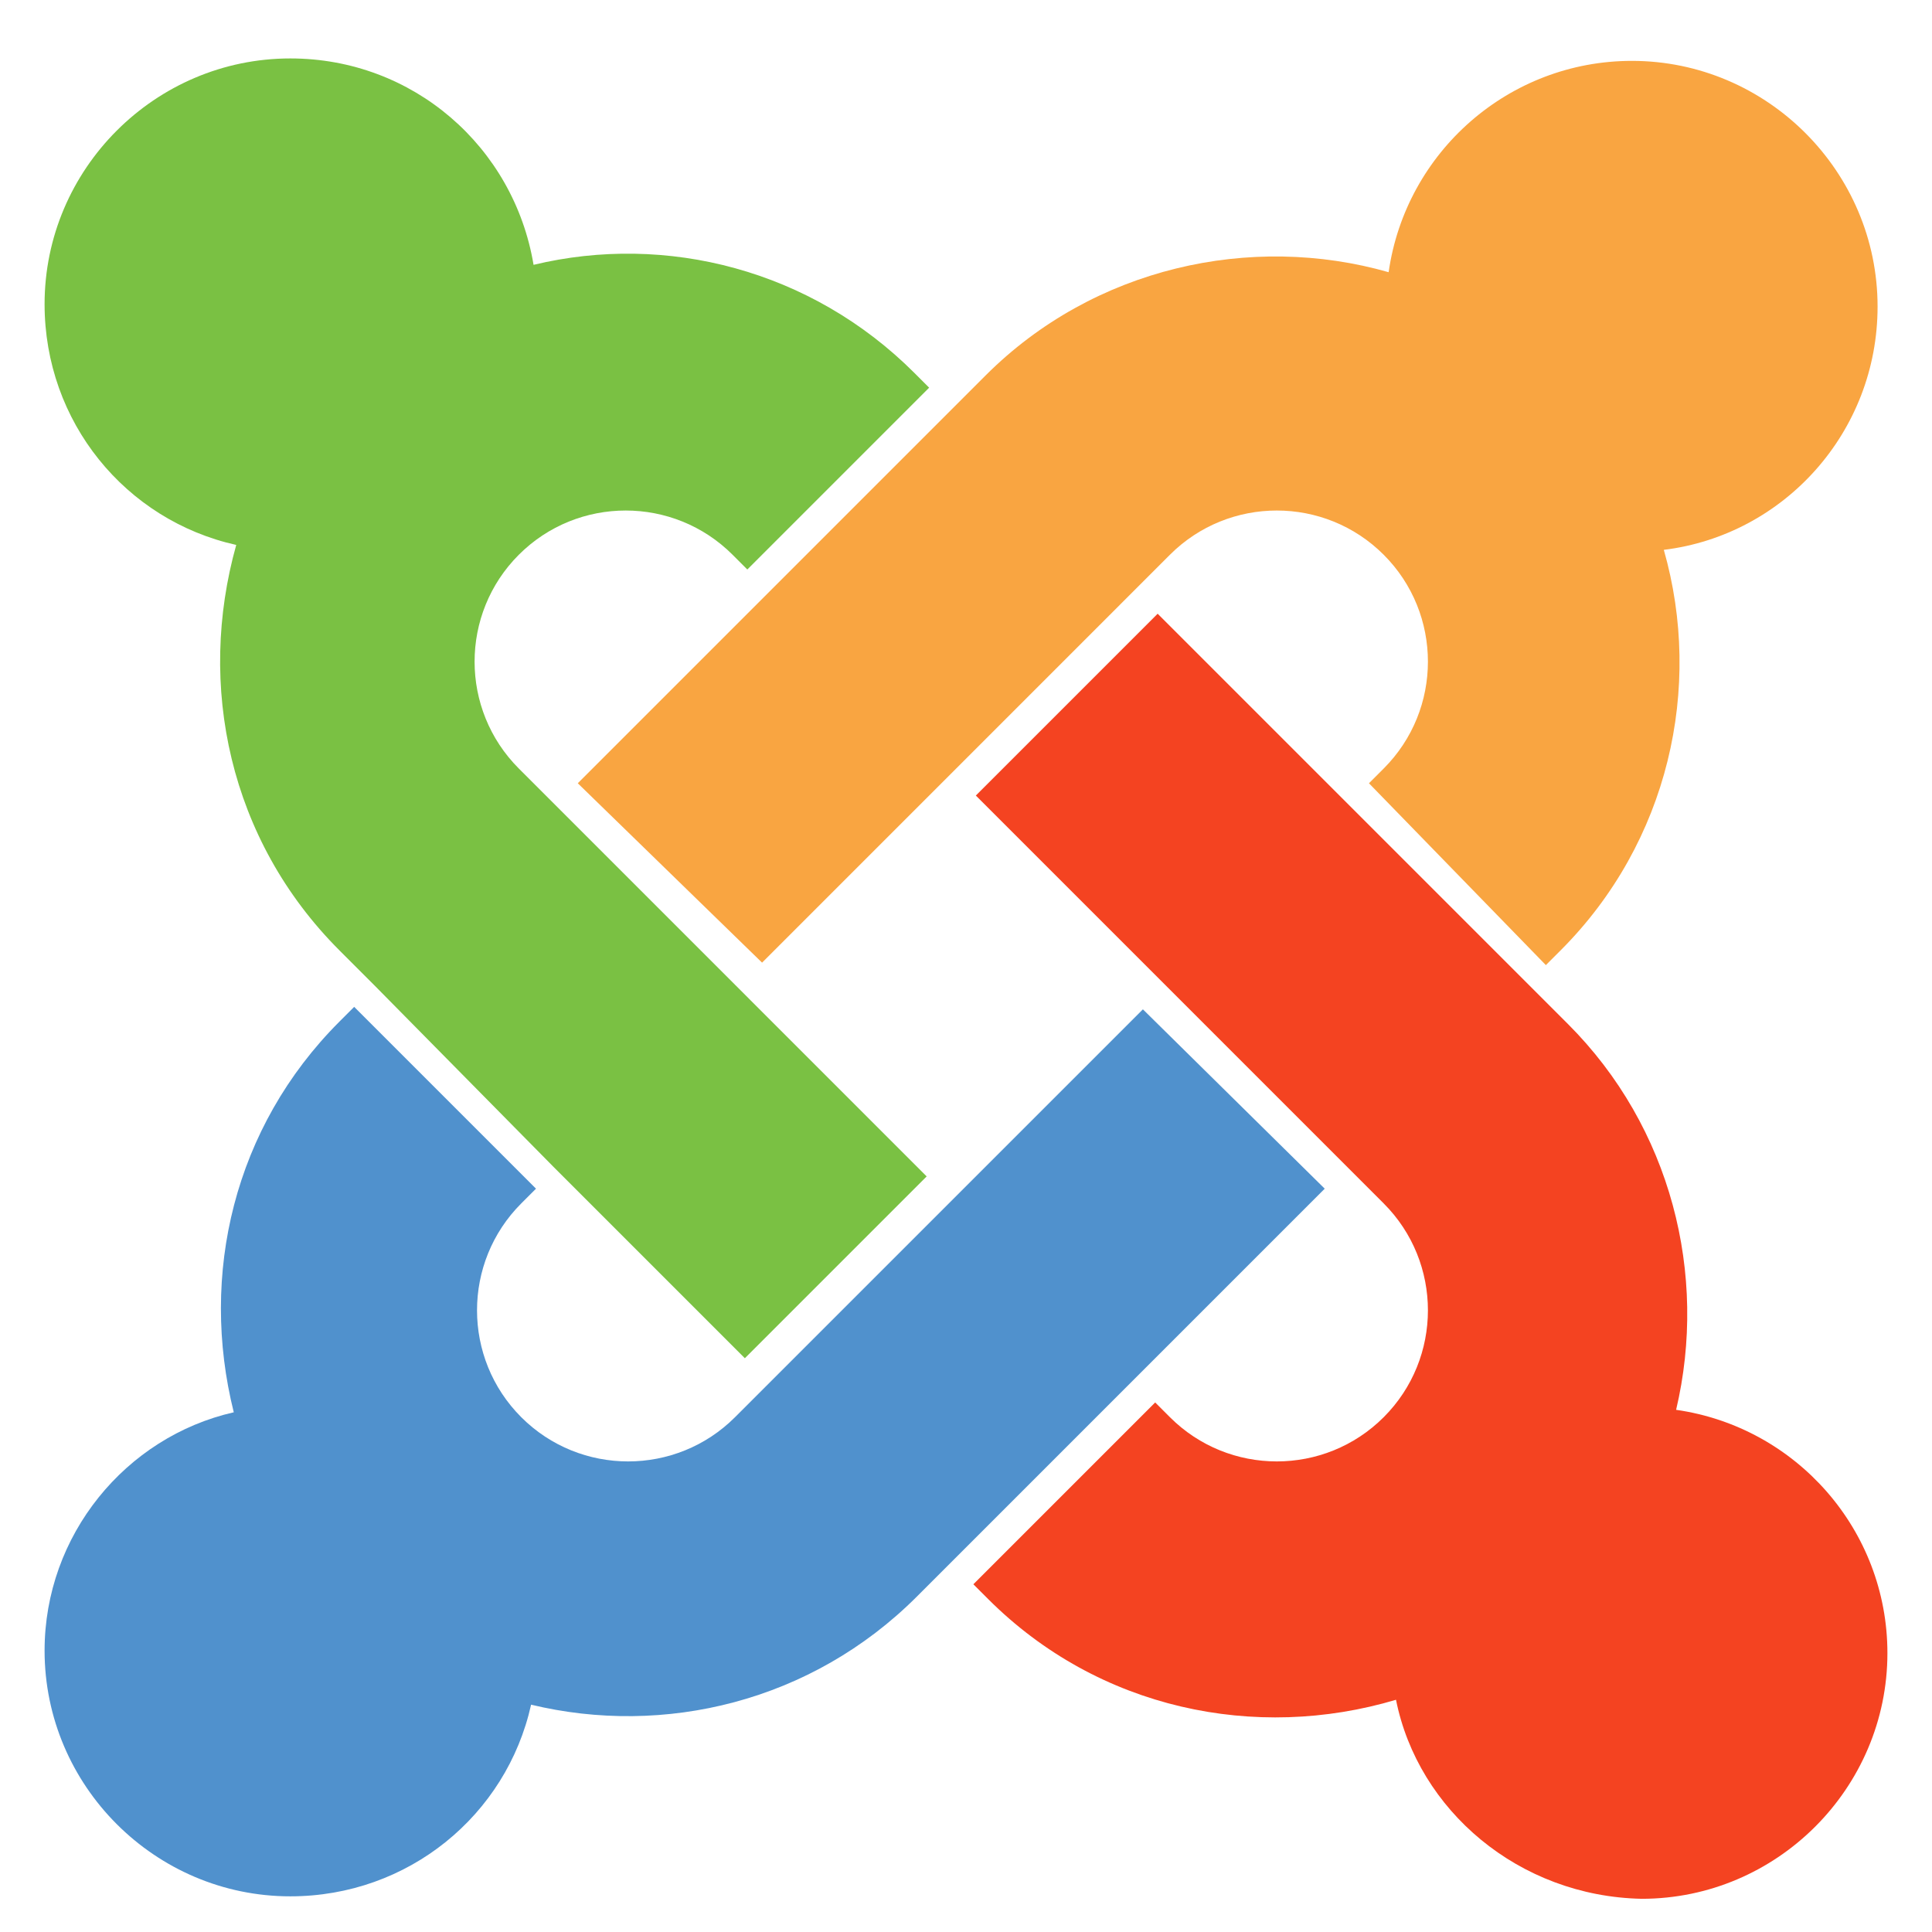
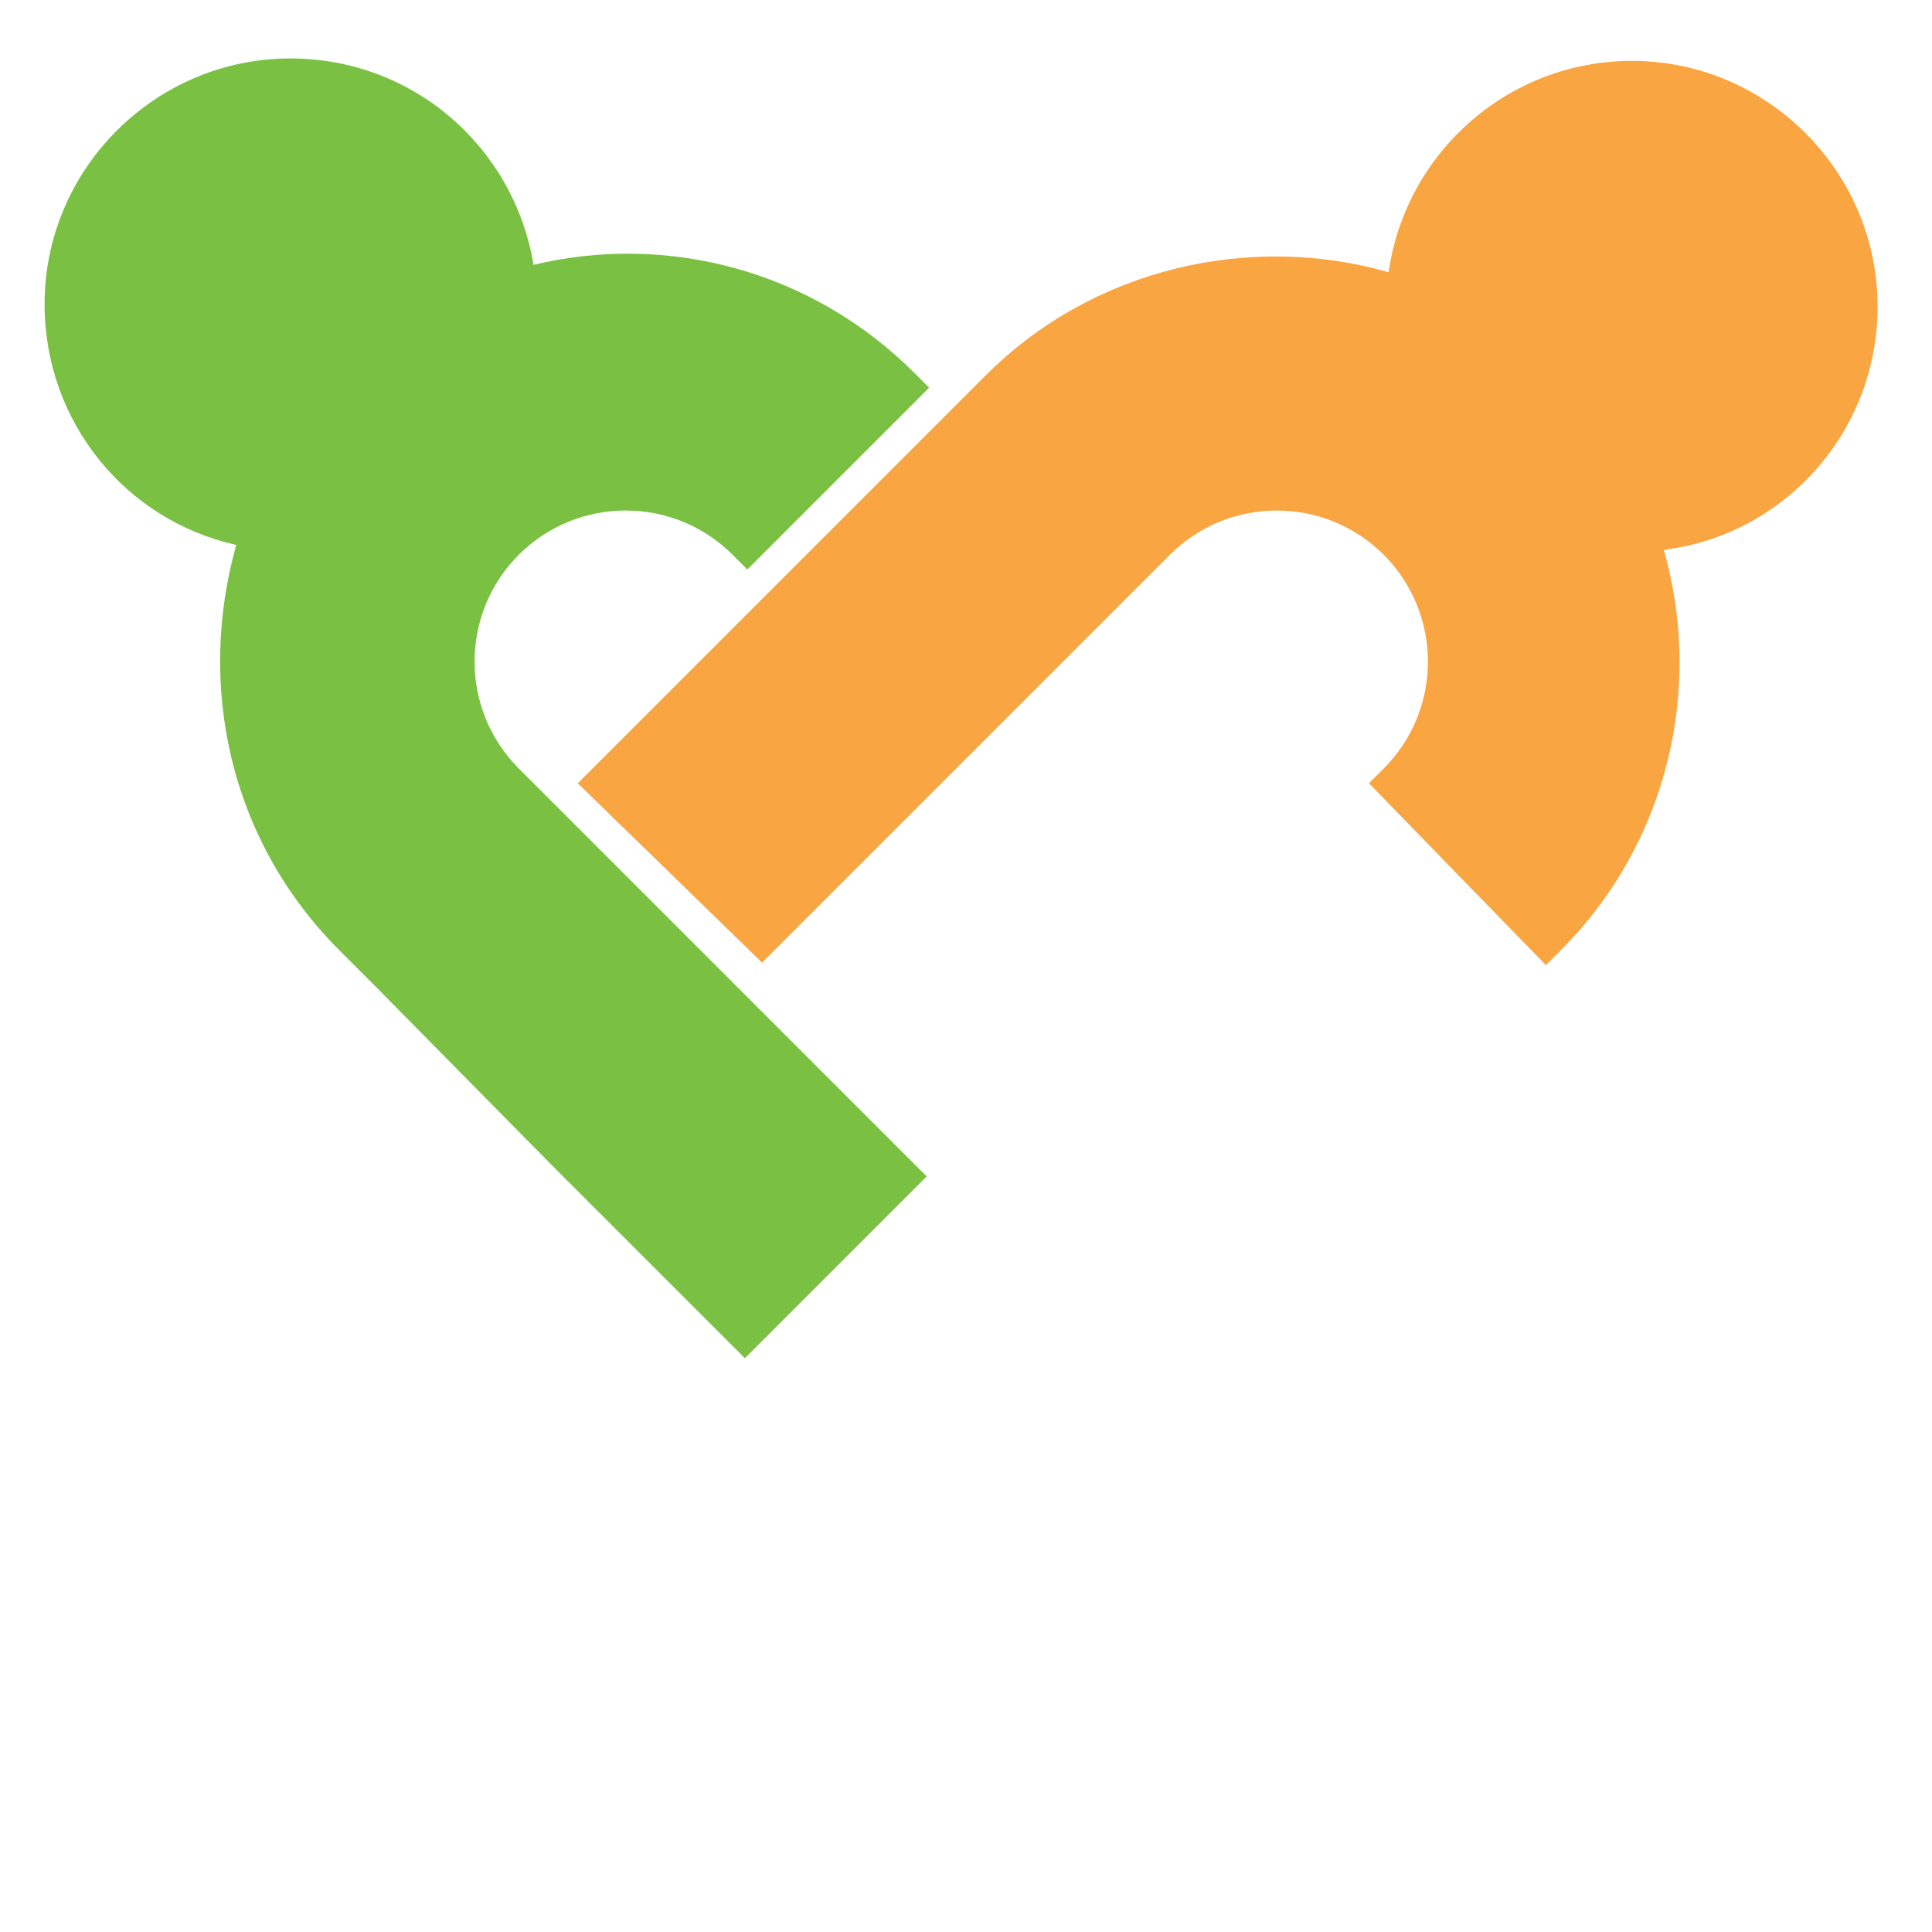
<svg xmlns="http://www.w3.org/2000/svg" width="65" height="65" viewBox="0 0 65 65" fill="none">
  <path d="M12.577 33.131L11.42 31.974C7.7 28.254 6.625 23.046 7.948 18.334C4.228 17.507 1.5 14.2 1.5 10.232C1.5 5.686 5.22 1.966 9.767 1.966C13.9 1.966 17.289 4.942 17.951 8.91C22.415 7.835 27.292 9.075 30.764 12.547L31.26 13.043L25.143 19.16L24.647 18.664C22.663 16.68 19.439 16.68 17.455 18.664C15.471 20.648 15.471 23.872 17.455 25.856L31.177 39.579L25.06 45.696L18.612 39.248L12.577 33.131Z" fill="#7AC143" />
  <path d="M19.439 26.352L33.161 12.63C36.799 8.992 42.089 7.835 46.719 9.158C47.297 5.107 50.769 2.048 54.903 2.048C59.449 2.048 63.169 5.768 63.169 10.315C63.169 14.531 60.028 18.003 55.977 18.499C57.3 23.128 56.143 28.336 52.505 31.974L52.009 32.47L46.057 26.352L46.553 25.856C48.537 23.872 48.537 20.648 46.553 18.664C44.569 16.68 41.345 16.68 39.361 18.664L25.639 32.387L19.439 26.352Z" fill="#F9A541" />
-   <path d="M46.967 57.187C42.255 58.592 36.964 57.517 33.244 53.797L32.748 53.301L38.865 47.184L39.361 47.68C41.345 49.664 44.569 49.664 46.553 47.68C48.537 45.696 48.537 42.472 46.553 40.488L32.831 26.765L38.948 20.648L52.753 34.453C56.225 37.925 57.465 42.886 56.391 47.432C60.441 48.011 63.5 51.483 63.5 55.616C63.5 60.163 59.78 63.883 55.233 63.883C51.1 63.8 47.711 60.907 46.967 57.187Z" fill="#F44321" />
-   <path d="M44.569 39.992L30.847 53.715C27.292 57.27 22.332 58.427 17.868 57.352C17.041 61.072 13.735 63.8 9.767 63.8C5.22 63.8 1.5 60.08 1.5 55.534C1.5 51.648 4.228 48.342 7.865 47.515C6.708 42.886 7.865 37.926 11.42 34.371L11.916 33.875L18.033 39.992L17.537 40.488C15.553 42.472 15.553 45.696 17.537 47.68C19.521 49.664 22.745 49.664 24.729 47.68L38.452 33.958L44.569 39.992Z" fill="#5091CD" />
</svg>